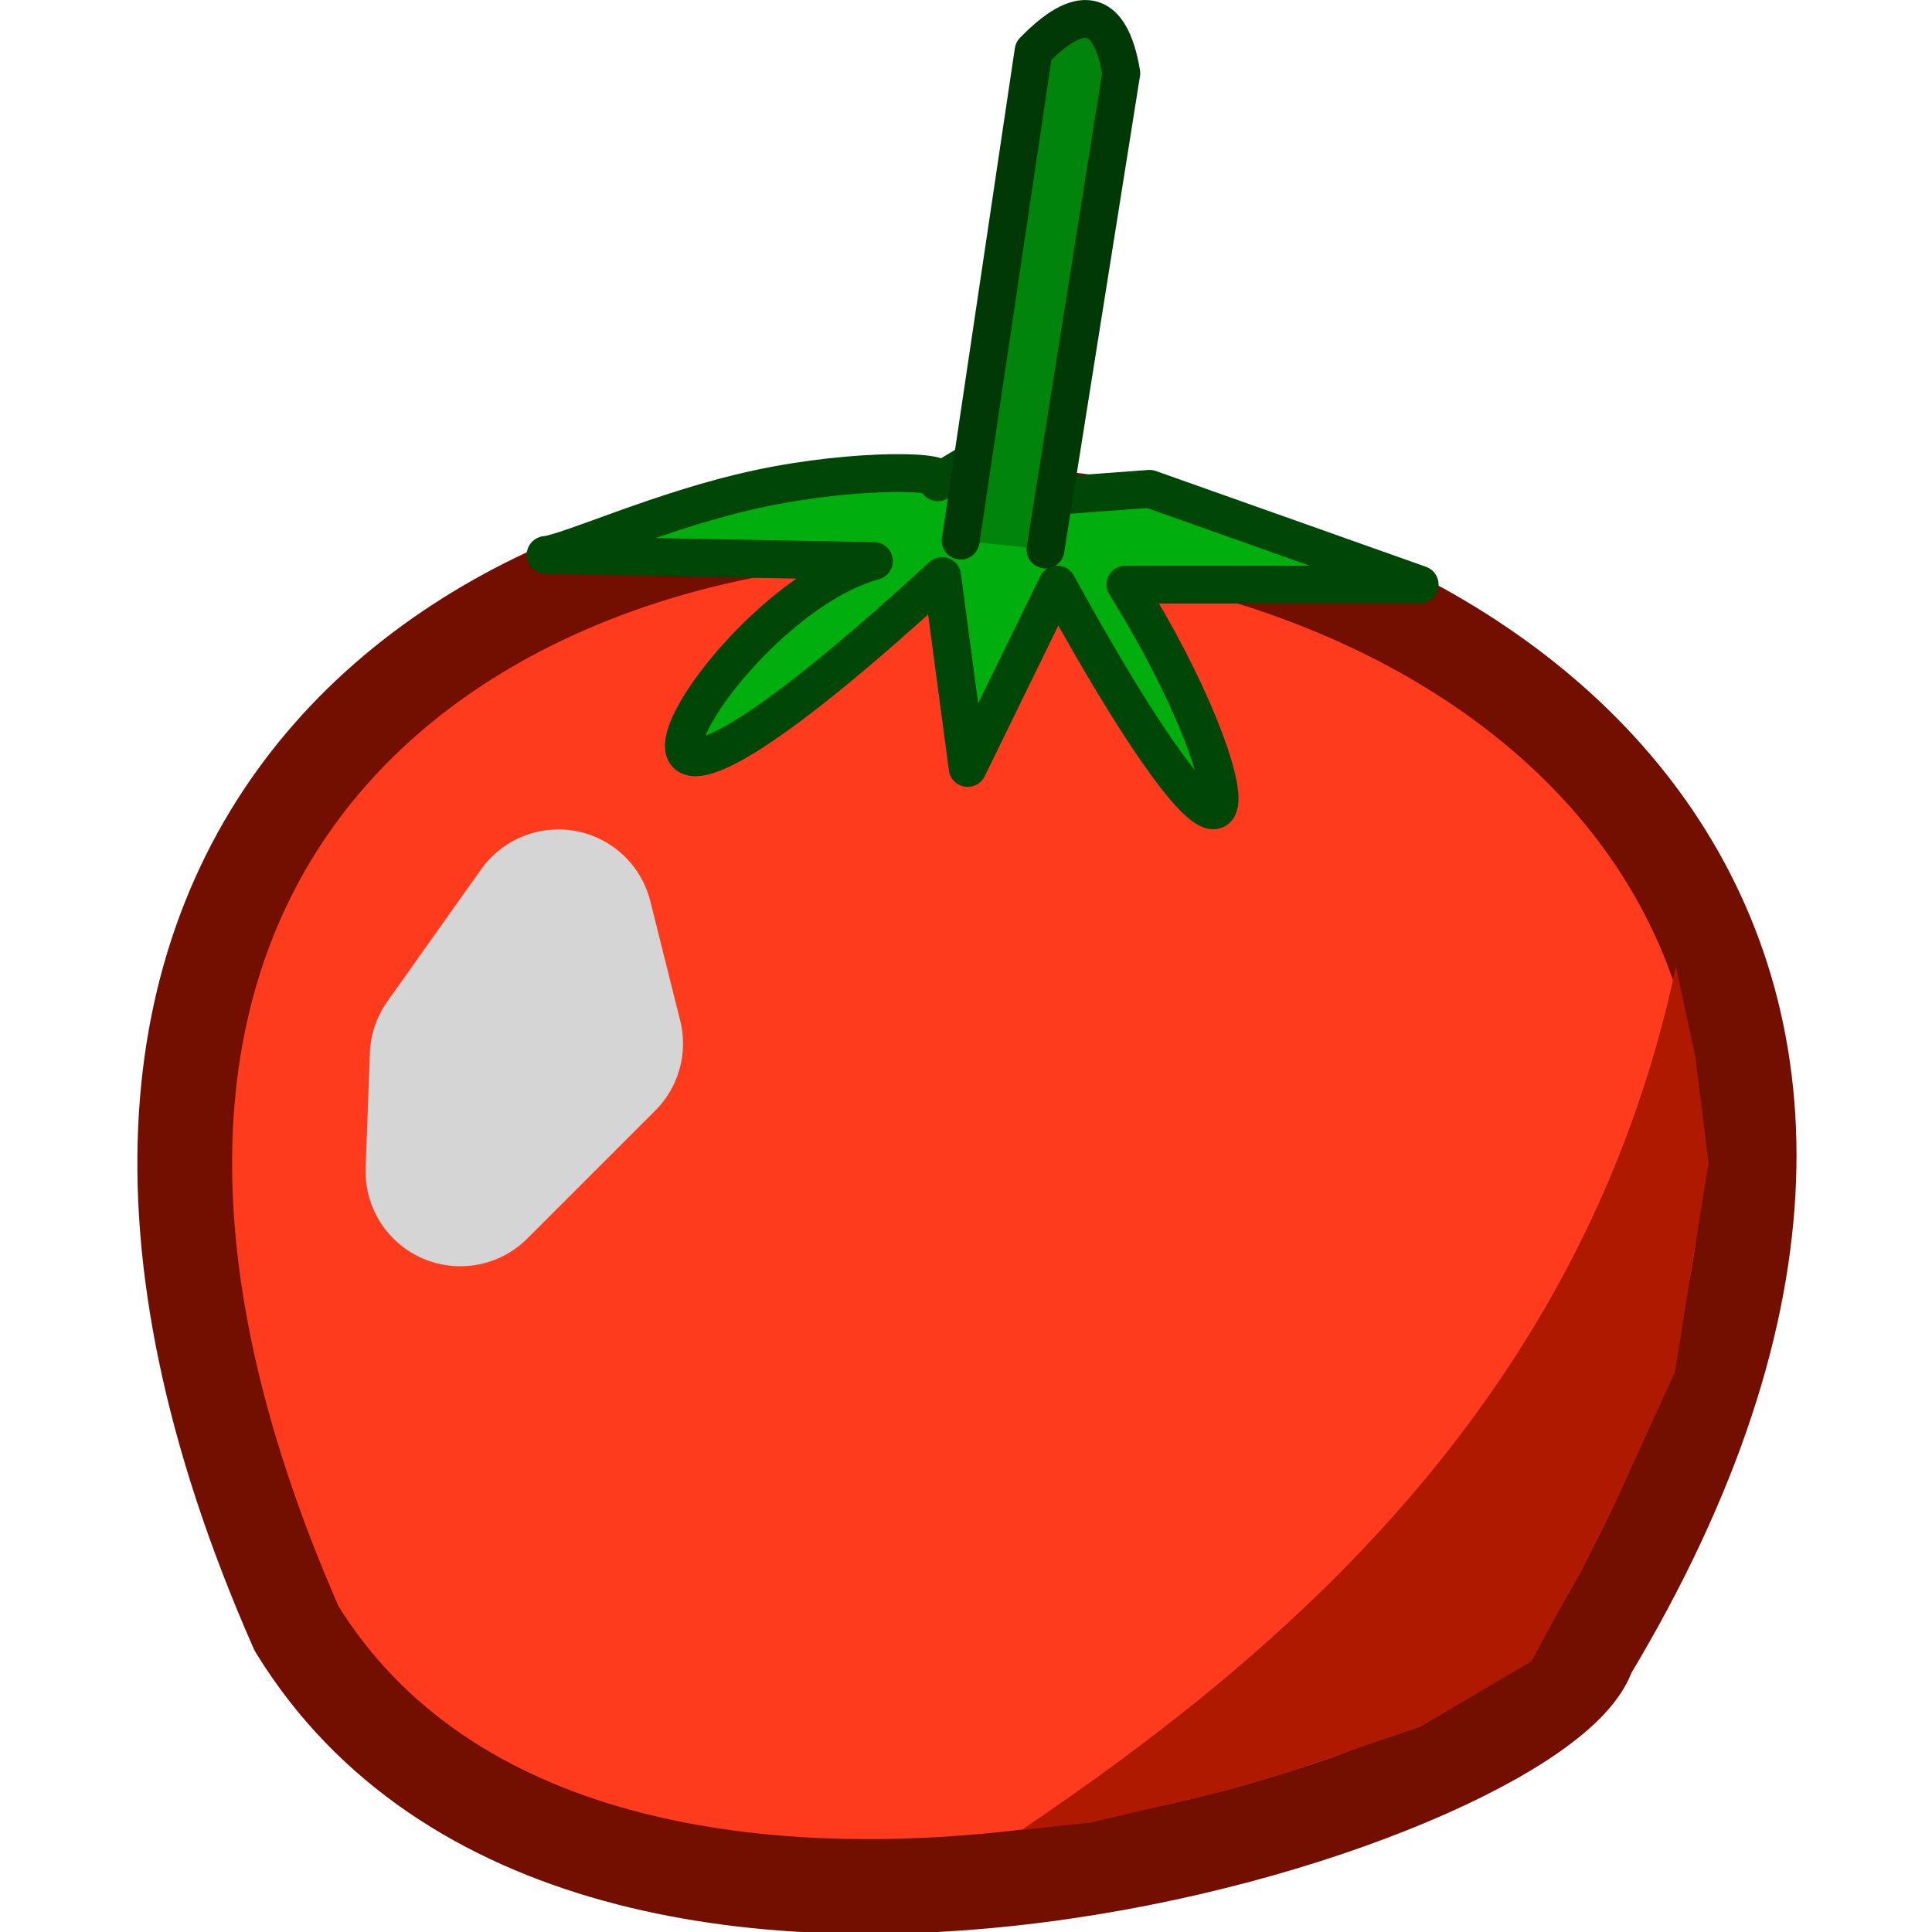
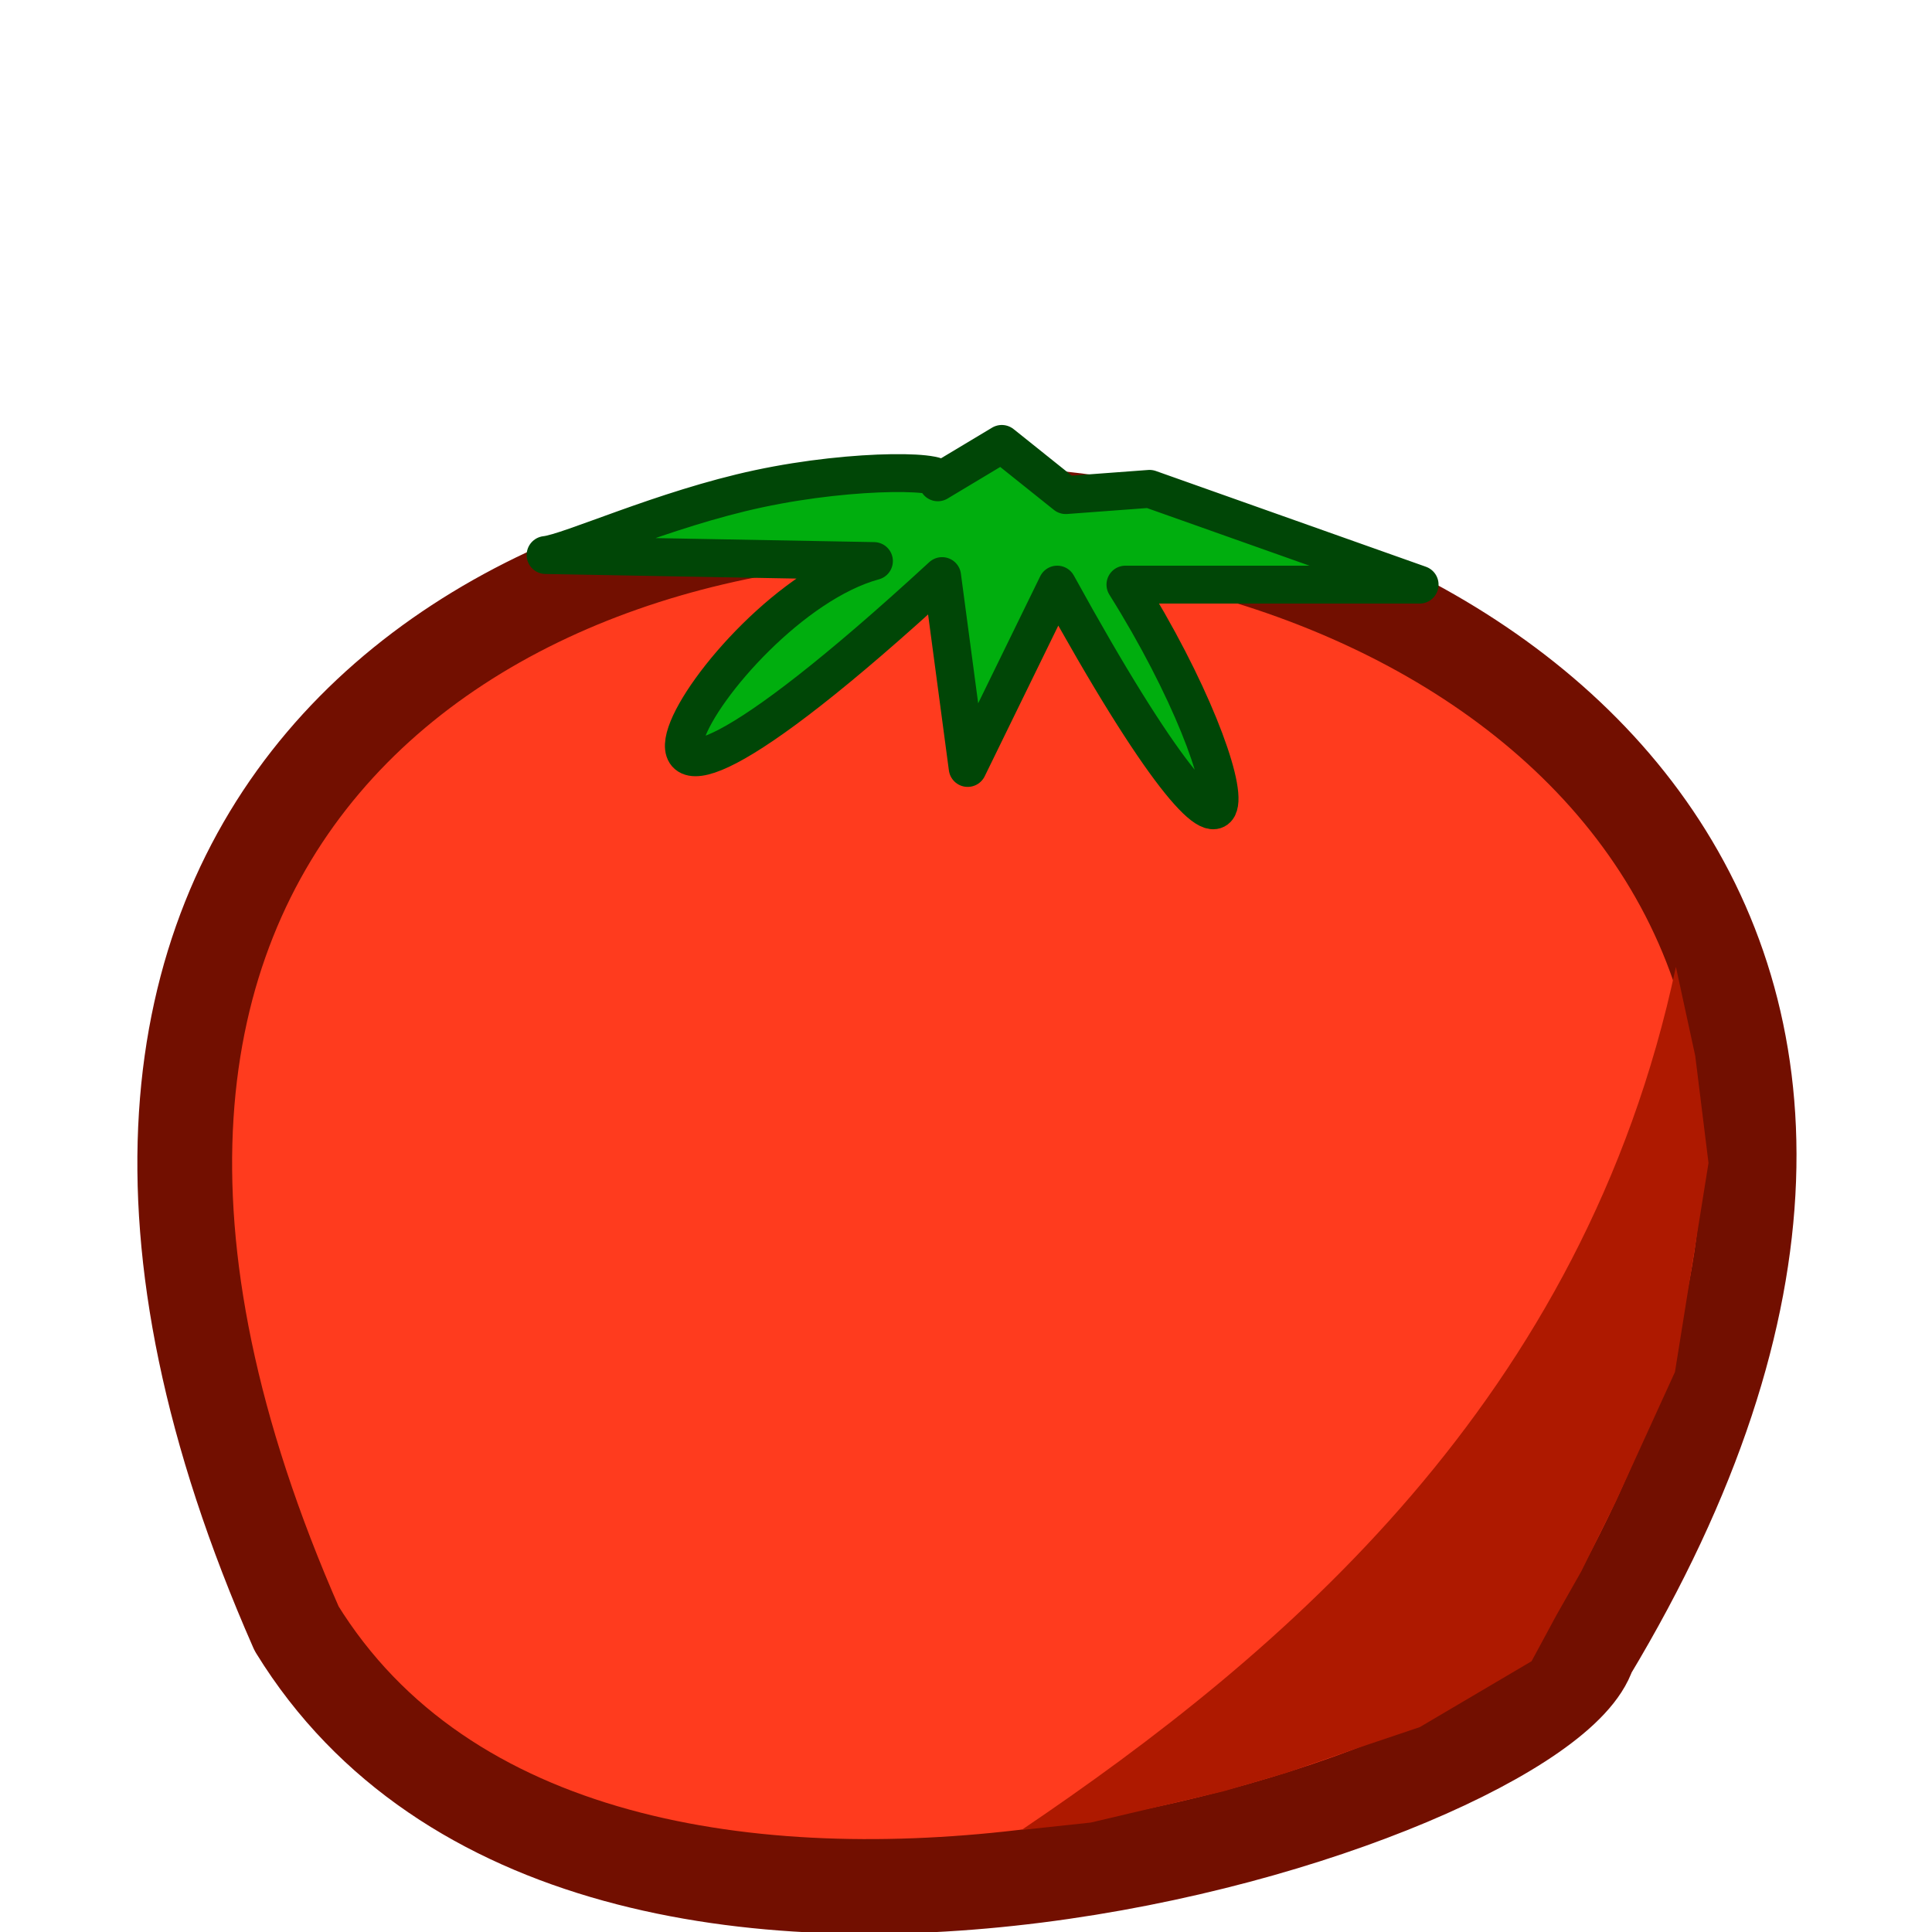
<svg xmlns="http://www.w3.org/2000/svg" width="84" height="84" viewBox="0 0 22.225 22.225">
  <path d="M76.53 87.184c-2.46 7.833-52.62 24.02-68.176-1.245C-28.55 2.07 121.431 12.5 76.53 87.184" style="fill:#ff3b1e;fill-opacity:1;stroke:#720f00;stroke-width:5;stroke-linecap:round;stroke-linejoin:round;stroke-dasharray:none;stroke-dashoffset:631.937;stroke-opacity:1" transform="translate(1.591)scale(.218)" />
-   <path d="m22.167 48.77-4.95 6.974-.224 6.074 6.75-6.75z" style="fill:#ffd5ce;fill-opacity:1;stroke:#d5d5d5;stroke-width:10;stroke-linecap:round;stroke-linejoin:round;stroke-dasharray:none;stroke-dashoffset:631.937;stroke-opacity:1" transform="translate(1.591)scale(.218)" />
  <path d="M46.61 96.565c13.712-9.266 29.68-22.689 34.527-45.546l1.021 4.698.7 5.651-1.77 11.03-3.114 6.824-.794 1.606-1.032 2.085-1.318 2.323-1.309 2.425-5.897 3.476-3.438 1.159-3.585 1.249-3.31.973-3.552.836-3.482.821z" style="fill:#ae1900;fill-opacity:1;stroke:none;stroke-width:10;stroke-linecap:round;stroke-linejoin:round;stroke-dasharray:none;stroke-dashoffset:631.937;stroke-opacity:1" transform="translate(1.591)scale(.218)" />
  <path d="m21.492 29.288 17.326.318c-8.59 2.333-18.996 21.589 3.597.794l1.35 10.124 4.725-9.674c11.111 20.22 10.414 10.865 3.6 0h15.523l-14.25-5.053-4.423.329-3.375-2.7-3.375 2.025c.94-.638-4.275-.766-9.453.34-5.03 1.074-9.997 3.372-11.245 3.497" style="fill:#00ae0e;fill-opacity:1;stroke:#004606;stroke-width:2;stroke-linecap:round;stroke-linejoin:round;stroke-dasharray:none;stroke-dashoffset:631.937;stroke-opacity:1" transform="translate(1.591)scale(.218)" />
-   <path d="m43.396 28.529 3.847-25.837C49.64.228 51.27.324 51.87 3.857l-4 25.142" style="fill:#00840b;fill-opacity:1;stroke:#003905;stroke-width:2;stroke-linecap:round;stroke-linejoin:round;stroke-dasharray:none;stroke-dashoffset:631.937;stroke-opacity:1" transform="translate(1.591)scale(.218)" />
</svg>